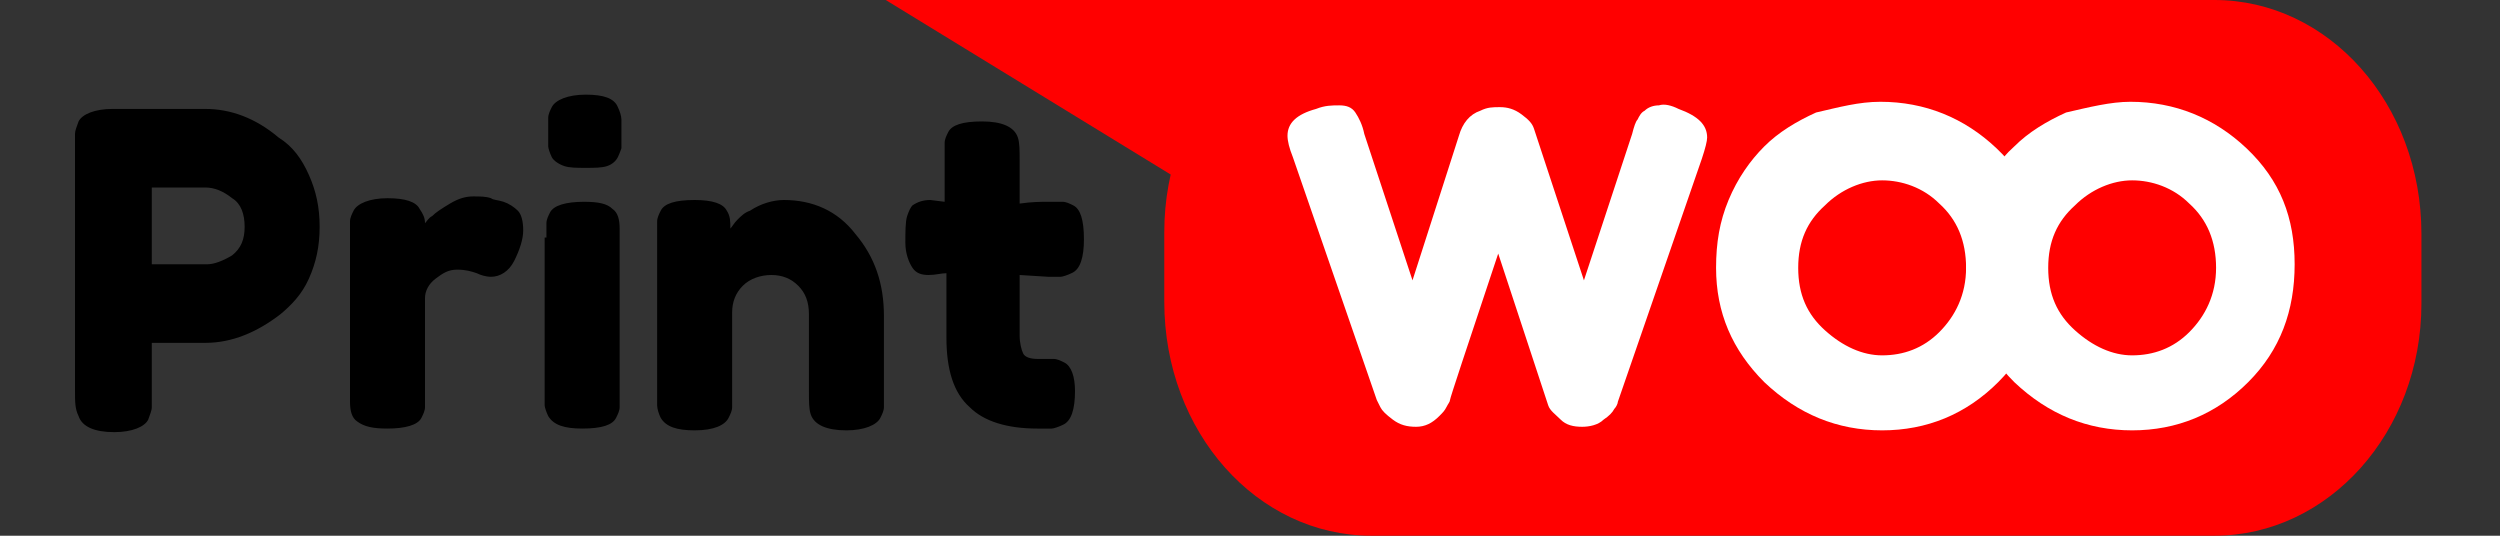
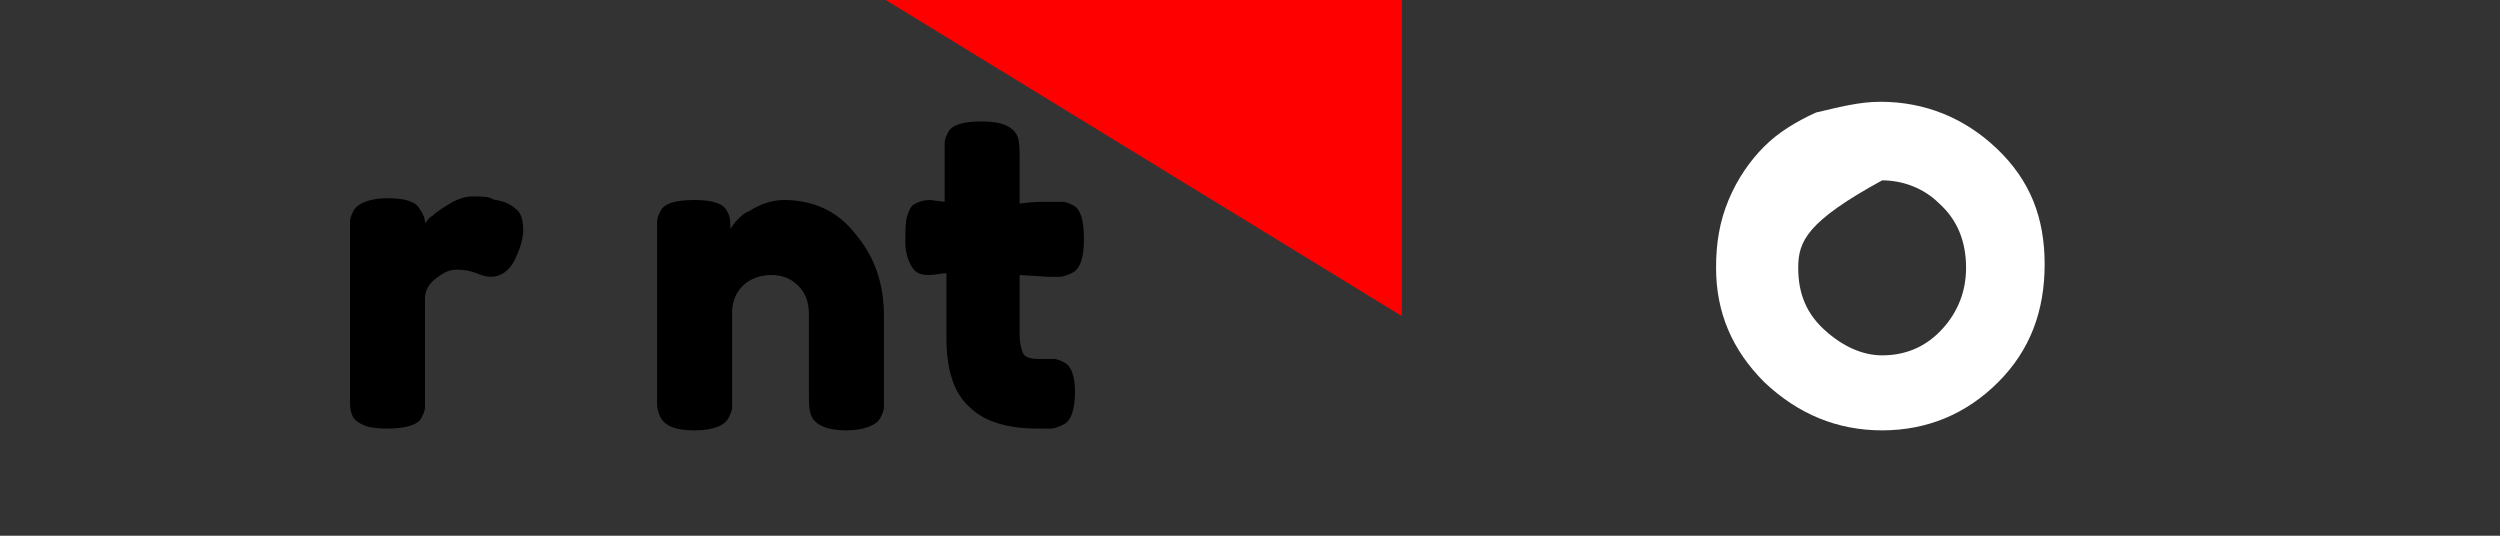
<svg xmlns="http://www.w3.org/2000/svg" version="1.1" id="图层_1" x="0px" y="0px" width="140px" height="30px" viewBox="0 0 140 30" style="enable-background:new 0 0 140 30;" xml:space="preserve">
  <rect x="0" y="0" width="140" height="30" fill="#333333" stroke="none" />
  <style type="text/css">
	.st0{fill:#FF0000;}
	.st1{fill:#FFFFFF;}
</style>
  <g>
-     <path d="M17.3,9.8c0.4,0.9,0.6,1.8,0.6,2.9s-0.2,2-0.6,2.9s-1,1.5-1.6,2c-1.3,1-2.7,1.6-4.2,1.6h-3V22c0,0.4,0,0.7,0,0.8   c0,0.2-0.1,0.4-0.2,0.7c-0.2,0.4-0.9,0.7-1.9,0.7c-1.1,0-1.8-0.3-2-0.9c-0.2-0.4-0.2-0.8-0.2-1.4V8.3c0-0.4,0-0.7,0-0.8   c0-0.2,0.1-0.4,0.2-0.7c0.2-0.4,0.9-0.7,1.9-0.7h5.2c1.4,0,2.8,0.5,4.1,1.6C16.4,8.2,16.9,8.9,17.3,9.8z M13,14.3   c0.5-0.4,0.7-0.9,0.7-1.6c0-0.7-0.2-1.3-0.7-1.6c-0.5-0.4-1-0.6-1.5-0.6h-3v4.3h3.1C12,14.8,12.5,14.6,13,14.3z" />
    <path d="M28.2,11.3c0.3,0.1,0.6,0.3,0.8,0.5c0.2,0.2,0.3,0.6,0.3,1.1s-0.2,1.1-0.5,1.7c-0.3,0.6-0.8,0.9-1.3,0.9   c-0.3,0-0.6-0.1-0.8-0.2c-0.3-0.1-0.6-0.2-1.1-0.2s-0.8,0.2-1.2,0.5c-0.4,0.3-0.6,0.7-0.6,1.1V22c0,0.4,0,0.7,0,0.8   c0,0.2-0.1,0.4-0.2,0.6c-0.2,0.4-0.9,0.6-1.9,0.6c-0.8,0-1.3-0.1-1.7-0.4c-0.3-0.2-0.4-0.6-0.4-1.1c0-0.2,0-0.4,0-0.7v-8.6   c0-0.4,0-0.7,0-0.8c0-0.2,0.1-0.4,0.2-0.6c0.2-0.4,0.9-0.7,1.9-0.7s1.6,0.2,1.8,0.6c0.2,0.3,0.3,0.5,0.3,0.8   c0.1-0.1,0.2-0.3,0.4-0.4c0.2-0.2,0.5-0.4,1-0.7s0.9-0.4,1.3-0.4s0.7,0,1,0.1C27.6,11.2,27.9,11.2,28.2,11.3z" />
-     <path d="M34.6,8.8C34.5,9,34.3,9.2,34,9.3s-0.7,0.1-1.2,0.1s-0.9,0-1.2-0.1S31,9,30.9,8.8c-0.1-0.2-0.2-0.5-0.2-0.6   c0-0.2,0-0.5,0-0.8s0-0.7,0-0.8c0-0.2,0.1-0.4,0.2-0.6c0.2-0.4,0.9-0.7,1.9-0.7c1,0,1.6,0.2,1.8,0.7c0.1,0.2,0.2,0.5,0.2,0.7   s0,0.5,0,0.8c0,0.4,0,0.7,0,0.8C34.8,8.3,34.7,8.6,34.6,8.8z M30.6,13.3c0-0.4,0-0.7,0-0.8c0-0.2,0.1-0.4,0.2-0.6   c0.2-0.4,0.9-0.6,1.9-0.6c0.8,0,1.3,0.1,1.6,0.4c0.3,0.2,0.4,0.6,0.4,1.1c0,0.2,0,0.4,0,0.7V22c0,0.4,0,0.7,0,0.8   c0,0.2-0.1,0.4-0.2,0.6c-0.2,0.4-0.8,0.6-1.9,0.6c-1,0-1.6-0.2-1.9-0.7c-0.1-0.2-0.2-0.5-0.2-0.6c0-0.2,0-0.5,0-0.9v-8.5H30.6z" />
    <path d="M43.9,11.2c1.6,0,3,0.6,4,1.9c1.1,1.3,1.6,2.8,1.6,4.6V22c0,0.4,0,0.7,0,0.8c0,0.2-0.1,0.4-0.2,0.6   c-0.2,0.4-0.9,0.7-1.9,0.7c-1.1,0-1.8-0.3-2-0.9c-0.1-0.3-0.1-0.7-0.1-1.3v-4.3c0-0.7-0.2-1.2-0.6-1.6c-0.4-0.4-0.9-0.6-1.5-0.6   S42,15.6,41.6,16c-0.4,0.4-0.6,0.9-0.6,1.5V22c0,0.4,0,0.7,0,0.8c0,0.2-0.1,0.4-0.2,0.6c-0.2,0.4-0.8,0.7-1.9,0.7   c-1,0-1.6-0.2-1.9-0.7c-0.1-0.2-0.2-0.5-0.2-0.7s0-0.5,0-0.8v-8.7c0-0.4,0-0.6,0-0.8s0.1-0.4,0.2-0.6c0.2-0.4,0.8-0.6,1.9-0.6   c1,0,1.6,0.2,1.8,0.6c0.2,0.3,0.2,0.6,0.2,1c0.1-0.1,0.2-0.3,0.4-0.5s0.4-0.4,0.7-0.5C42.6,11.4,43.3,11.2,43.9,11.2z" />
    <path d="M58.7,15.5l-1.6-0.1v3.4c0,0.4,0.1,0.8,0.2,1c0.1,0.2,0.4,0.3,0.8,0.3c0.4,0,0.7,0,0.9,0s0.4,0.1,0.6,0.2   c0.4,0.2,0.6,0.8,0.6,1.6c0,1-0.2,1.7-0.7,1.9C59.3,23.9,59,24,58.9,24c-0.2,0-0.5,0-0.8,0c-1.7,0-3-0.4-3.8-1.2   C53.4,22,53,20.7,53,18.9v-3.6c-0.3,0-0.6,0.1-1,0.1s-0.7-0.1-0.9-0.4c-0.2-0.3-0.4-0.8-0.4-1.4s0-1.2,0.1-1.5s0.2-0.5,0.3-0.6   c0.3-0.2,0.6-0.3,1-0.3l0.8,0.1V8.8c0-0.4,0-0.7,0-0.8c0-0.2,0.1-0.4,0.2-0.6C53.3,7,53.9,6.8,55,6.8c1.1,0,1.8,0.3,2,0.9   C57.1,8,57.1,8.4,57.1,9v2.4c0.7-0.1,1.2-0.1,1.6-0.1c0.4,0,0.6,0,0.8,0s0.4,0.1,0.6,0.2c0.4,0.2,0.6,0.8,0.6,1.9   c0,1-0.2,1.7-0.7,1.9c-0.2,0.1-0.5,0.2-0.6,0.2C59.3,15.5,59.1,15.5,58.7,15.5z" />
  </g>
-   <path class="st0" d="M124,30H76.8c-6.4,0-11.6-5.8-11.6-13.1V13c0-7.2,5.2-13,11.6-13H124c6.4,0,11.6,5.8,11.6,13.1V17  C135.6,24.2,130.4,30,124,30z" />
  <polyline class="st0" points="49.6,0 78.5,0 78.5,17.7 " />
  <g>
-     <path class="st1" d="M94,6.1c1.1,0.4,1.6,0.9,1.6,1.6c0,0.2-0.1,0.6-0.3,1.2l-4.7,13.6c0,0.1-0.1,0.3-0.2,0.4   c-0.1,0.2-0.3,0.4-0.6,0.6c-0.3,0.3-0.8,0.4-1.2,0.4c-0.5,0-0.9-0.1-1.2-0.4c-0.3-0.3-0.6-0.5-0.7-0.8l-2.8-8.5   c-1.8,5.4-2.7,8.1-2.7,8.2s-0.1,0.2-0.2,0.4c-0.1,0.2-0.2,0.3-0.4,0.5c-0.4,0.4-0.8,0.6-1.3,0.6s-0.9-0.1-1.3-0.4s-0.6-0.5-0.7-0.7   l-0.2-0.4L72.4,8.8c-0.2-0.5-0.3-0.9-0.3-1.2c0-0.7,0.5-1.2,1.6-1.5c0.5-0.2,0.9-0.2,1.3-0.2s0.7,0.1,0.9,0.4   c0.2,0.3,0.4,0.7,0.5,1.2l2.7,8.2l2.6-8.1c0.2-0.7,0.6-1.2,1.2-1.4C83.3,6,83.6,6,84,6s0.8,0.1,1.2,0.4c0.4,0.3,0.6,0.5,0.7,0.8   l2.8,8.5l2.7-8.2c0.1-0.4,0.2-0.7,0.3-0.8c0.1-0.2,0.2-0.4,0.4-0.5c0.2-0.2,0.5-0.3,0.8-0.3C93.2,5.8,93.6,5.9,94,6.1z" />
    <g>
-       <path class="st1" d="M105.3,5.7c2.5,0,4.7,0.9,6.5,2.6c1.9,1.8,2.7,3.9,2.7,6.5s-0.8,4.8-2.6,6.6c-1.8,1.8-4,2.7-6.5,2.7    s-4.7-0.9-6.6-2.7c-1.8-1.8-2.7-3.9-2.7-6.4c0-1.4,0.2-2.6,0.7-3.8s1.2-2.2,2-3s1.8-1.4,2.9-1.9C103,6,104.1,5.7,105.3,5.7z     M100.7,15c0,1.5,0.5,2.6,1.5,3.5s2.1,1.4,3.2,1.4c1.2,0,2.3-0.4,3.2-1.3c0.9-0.9,1.5-2.1,1.5-3.6s-0.5-2.7-1.5-3.6    c-0.9-0.9-2.1-1.3-3.2-1.3c-1.1,0-2.3,0.5-3.2,1.4C101.2,12.4,100.7,13.5,100.7,15z" />
+       <path class="st1" d="M105.3,5.7c2.5,0,4.7,0.9,6.5,2.6c1.9,1.8,2.7,3.9,2.7,6.5s-0.8,4.8-2.6,6.6c-1.8,1.8-4,2.7-6.5,2.7    s-4.7-0.9-6.6-2.7c-1.8-1.8-2.7-3.9-2.7-6.4c0-1.4,0.2-2.6,0.7-3.8s1.2-2.2,2-3s1.8-1.4,2.9-1.9C103,6,104.1,5.7,105.3,5.7z     M100.7,15c0,1.5,0.5,2.6,1.5,3.5s2.1,1.4,3.2,1.4c1.2,0,2.3-0.4,3.2-1.3c0.9-0.9,1.5-2.1,1.5-3.6s-0.5-2.7-1.5-3.6    c-0.9-0.9-2.1-1.3-3.2-1.3C101.2,12.4,100.7,13.5,100.7,15z" />
    </g>
    <g>
-       <path class="st1" d="M119.3,5.7c2.5,0,4.7,0.9,6.5,2.6c1.9,1.8,2.7,3.9,2.7,6.5s-0.8,4.8-2.6,6.6c-1.8,1.8-4,2.7-6.5,2.7    s-4.7-0.9-6.6-2.7c-1.8-1.8-2.7-3.9-2.7-6.4c0-1.4,0.2-2.6,0.7-3.8s1.1-2.2,2-3c0.8-0.8,1.8-1.4,2.9-1.9    C117,6,118.2,5.7,119.3,5.7z M114.7,15c0,1.5,0.5,2.6,1.5,3.5s2.1,1.4,3.2,1.4c1.2,0,2.3-0.4,3.2-1.3s1.5-2.1,1.5-3.6    s-0.5-2.7-1.5-3.6c-0.9-0.9-2.1-1.3-3.2-1.3c-1.1,0-2.3,0.5-3.2,1.4C115.2,12.4,114.7,13.5,114.7,15z" />
-     </g>
+       </g>
  </g>
</svg>